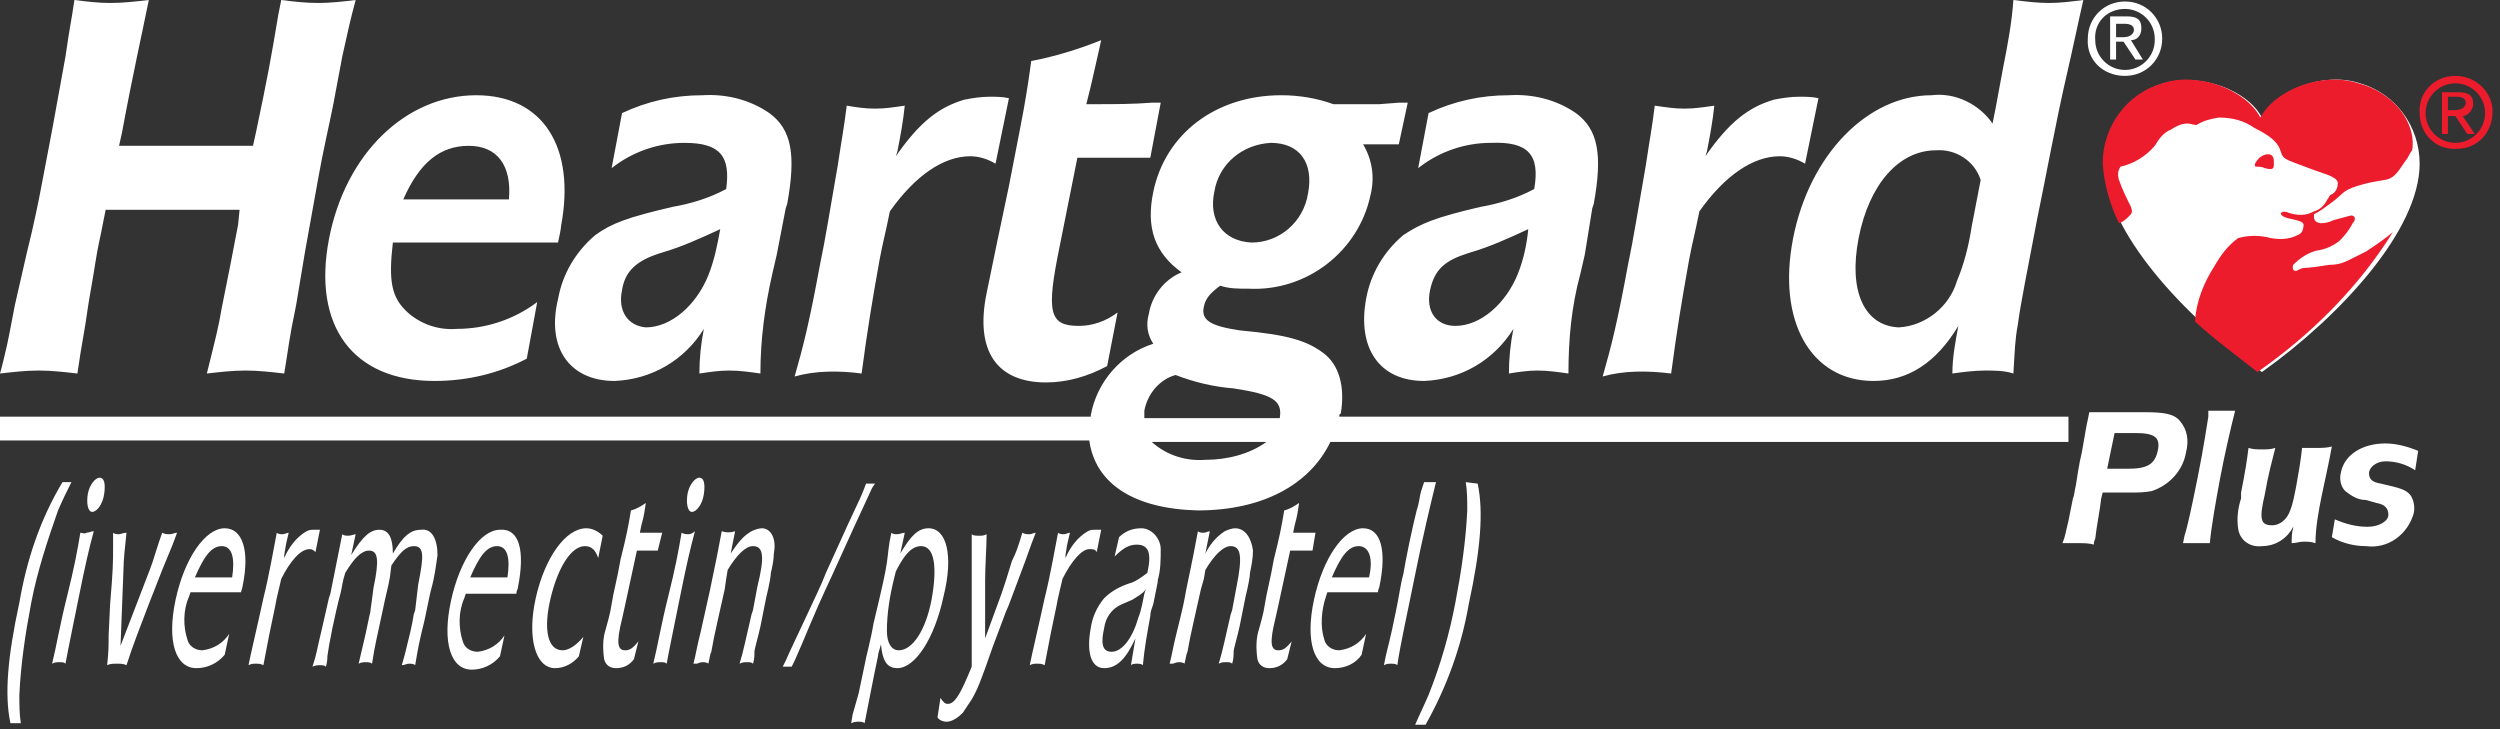
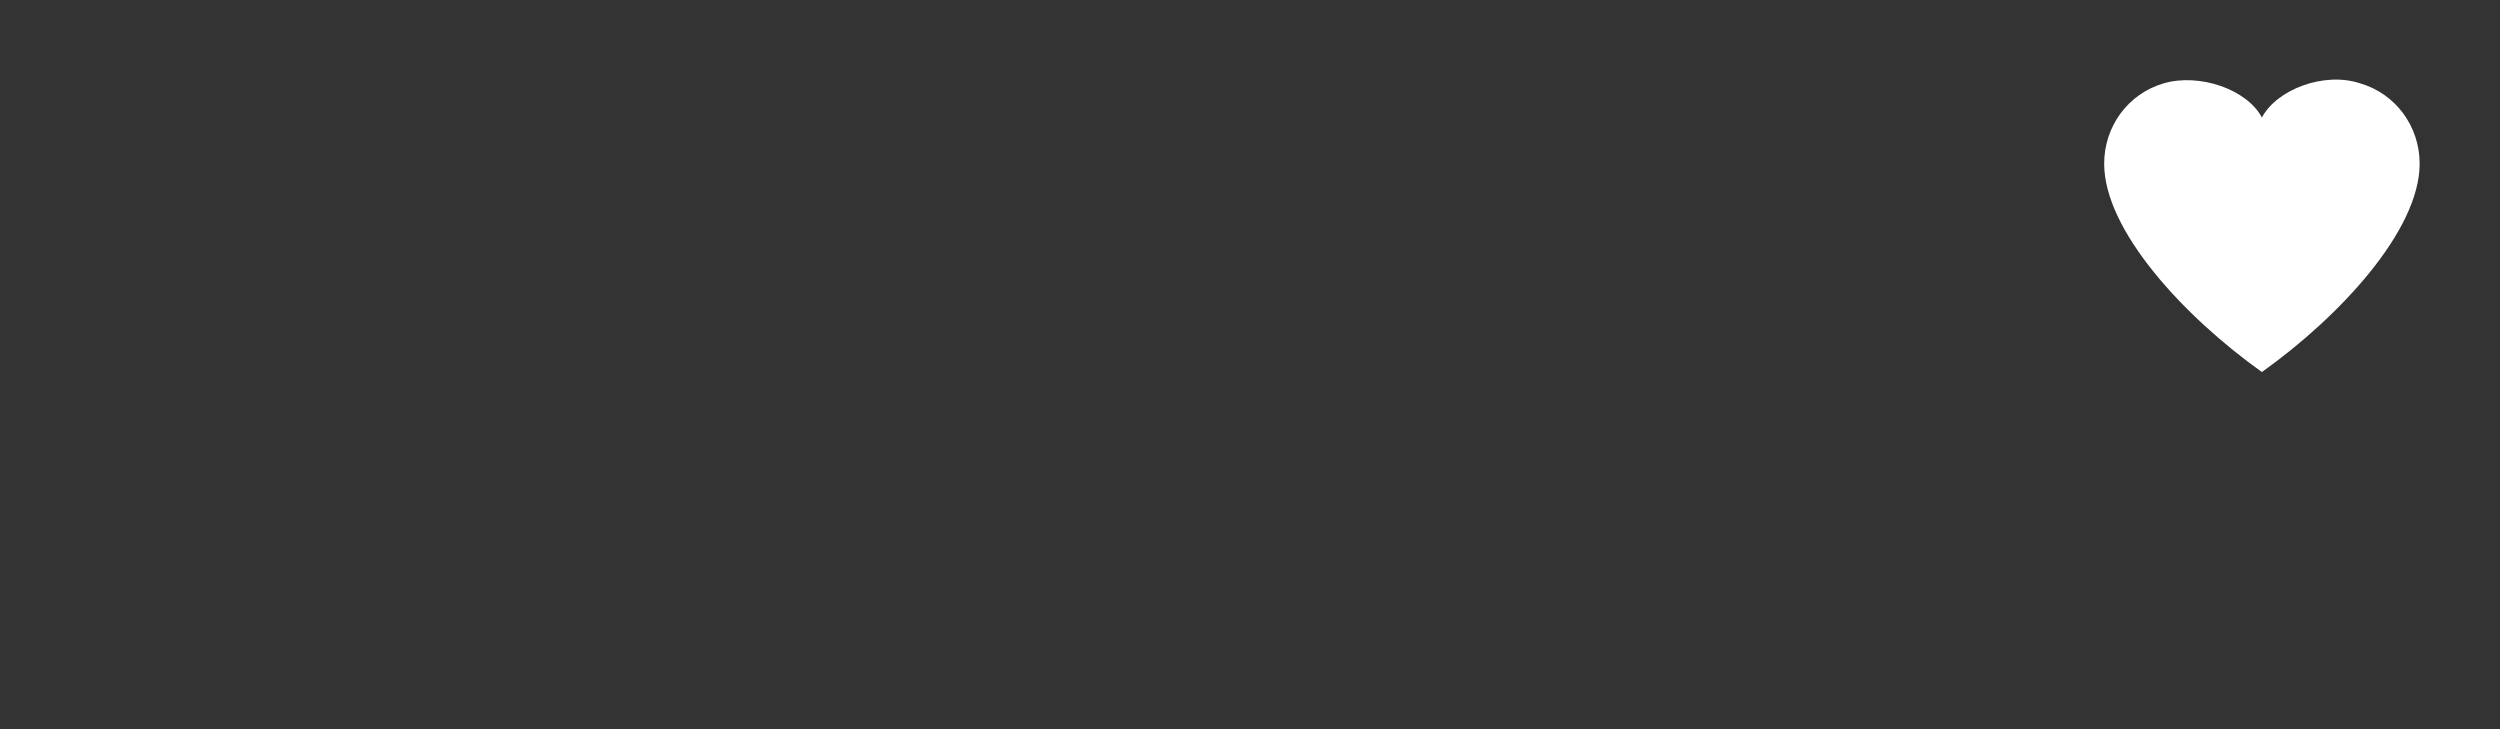
<svg xmlns="http://www.w3.org/2000/svg" version="1.1" id="Layer_1" x="0px" y="0px" viewBox="0 0 168 49" style="enable-background:new 0 0 168 49;" xml:space="preserve">
  <rect x="0" y="0" width="168" height="49" fill="#333333" stroke="none" />
  <style type="text/css">
	.st0{fill-rule:evenodd;clip-rule:evenodd;fill:#FFFFFF;}
	.st1{fill-rule:evenodd;clip-rule:evenodd;fill:#EC1C2D;}
</style>
  <title>heartgard_logo</title>
-   <path class="st0" d="M152,25L152,25c-5.2-3.7-10.6-9.5-10.6-14c0-2.5,1.6-4.7,4-5.4c2.4-0.7,5.6,0.4,6.6,2.3c1-1.9,4.2-3.1,6.6-2.3  c2.4,0.7,4,2.9,4,5.4C162.6,15.5,157.2,21.3,152,25L152,25" />
-   <path class="st0" d="M5.2,25.1c0.3-2.1,0.5-2.9,0.7-4.4C6,20,6.2,19,6.4,17.7s0.4-2,0.5-2.6l0.2-1h9L16,15.1l-0.5,2.6l-0.6,3  c-0.2,1.2-0.4,2-1,4.4c0.9-0.1,1.7-0.2,2.6-0.2c0.9,0,1.7,0.1,2.6,0.2c0.3-1.8,0.3-2.2,0.8-4.6l0.6-3.6c0.3-1.7,0.6-3.3,0.9-5  s0.7-3.4,1-4.9L23,3.8C23.4,2,23.5,1.5,23.9,0c-0.8,0.1-1.7,0.2-2.5,0.2c-0.9,0-1.7-0.1-2.5-0.2l-0.2,1c-0.5,3-0.7,4.1-1.5,7.9  L17,9.8H8l0.2-0.9C8.9,5.1,9.6,2,10,0C9.1,0.1,8.3,0.2,7.4,0.2C6.6,0.2,5.8,0.1,5,0C4.8,1.4,4.7,1.7,4.4,3.8L3.8,7.1  c-0.3,1.7-0.6,3.2-0.9,4.8S2.3,15,1.8,17l-0.8,3.5c-0.3,1.6-0.5,2.6-0.6,3s-0.2,0.9-0.4,1.6c0.9-0.1,1.7-0.2,2.6-0.2  C3.5,24.9,4.3,25,5.2,25.1z M29.2,25.6c2.2,0,4.3-0.5,6.2-1.5l0.7-3.8c-1.6,1.2-3.5,1.8-5.4,1.8c-1.2,0.1-2.4-0.3-3.3-1.1  c-1.1-1-1.3-2.1-1-4.7h11.1c0.1-0.5,0.2-0.9,0.2-1.1c1-5.3-1.2-8.8-5.7-8.8c-4.7,0-8.8,3.9-9.9,9.7S23.7,25.6,29.2,25.6L29.2,25.6z   M31.5,9.8c1.9,0,2.9,1.3,2.7,3.6h-7.1C28.2,10.9,29.6,9.8,31.5,9.8z M41.3,25.6c2.5-0.1,4.7-1.4,6-3.5c-0.2,1-0.3,2-0.3,3  c0.7-0.1,1.3-0.2,2-0.2c0.7,0,1.4,0.1,2.1,0.2c0-2.3,0.3-4.5,0.8-6.7l0.3-1.3l0.6-3.1l0.1-0.3c0.6-3.3,0.3-5-1.2-6.1  c-1.3-0.9-2.9-1.3-4.5-1.2c-1.9,0-3.7,0.4-5.4,1.2l-0.7,3.7c1.4-1.1,3.1-1.7,4.9-1.7c2.4,0,3.1,0.9,2.8,3.1c-1.1,0.6-2.4,1-3.6,1.2  c-3,0.7-4.1,1.1-5.2,1.9c-1.3,1.1-2.2,2.6-2.5,4.3C36.7,23.4,38.3,25.6,41.3,25.6z M41.8,19.5c0.2-1.3,1-2,2.6-2.5  c1.4-0.4,2.7-1,4-1.6c-0.2,1.1-0.4,2.1-0.8,3.1c-0.8,2-2.5,3.5-4.2,3.5C42.2,21.9,41.5,20.9,41.8,19.5z M57.9,25.1  c0.4-3,0.7-4.8,1.2-7.6c0.2-1.1,0.4-1.8,0.7-3.3c1.7-2.4,3.6-3.7,5.4-3.7c0.6,0,1.2,0.2,1.7,0.5l0.9-4.4c-0.4-0.1-0.9-0.1-1.3-0.1  c-0.6,0-1.2,0.1-1.7,0.2c-1.7,0.5-3,1.5-4.6,3.8l0.1-0.3c0.2-1,0.4-2.1,0.5-3.1c-0.7,0.1-1.3,0.2-2,0.2c-0.7,0-1.3-0.1-1.9-0.2  c-0.2,1.6-0.3,2-0.6,4c-0.6,3.4-0.8,4.8-1.2,6.7c-0.7,3.8-1.1,5.4-1.7,7.5C54.8,24.9,56.4,24.9,57.9,25.1L57.9,25.1z M67,16.3  l-0.7,3.4c-0.8,3.9,0.7,6,4,6c1.4,0,2.8-0.4,4.1-1.1l0.7-3.6c-0.8,0.6-1.7,0.9-2.6,0.9c-2,0-2.2-0.9-1.3-5.3l1.2-6h0.8h1.5h1.8h0.8  L78,6.9h-0.6C76.2,7,74.7,7,74,7h-1l0.3-1.2l0.5-2.2l0.2-0.9c-1.5,0.6-3.1,1.1-4.7,1.4l-0.2,1.4c-0.2,1.3-0.4,2.4-0.6,3.4l-0.7,3.6  L67,16.3z M80.5,34.3c4.3,0,7.5-1.7,8.9-4.6H139V28H90c0-0.1,0-0.2,0.1-0.2c0.3-1.8-0.1-3.3-1.2-4.1s-2.3-1.2-5.6-1.5  c-2-0.3-2.6-0.7-2.4-1.6c0.1-0.5,0.4-0.9,1.1-1.4c0.6,0.2,1.2,0.2,1.9,0.2c3.9,0.2,7.4-2.5,8.2-6.3c0.3-1.2,0.1-2.4-0.5-3.4H92  c0.3,0,0.7,0,1,0h0.7H94l0.6-2.8H94L92.7,7h-1.5h-1.6c-1.1-0.4-2.3-0.6-3.5-0.6c-4.4,0-7.8,2.6-8.6,6.5c-0.5,2.4,0.1,4.1,1.9,5.4  c-1.2,0.5-2,1.6-2.2,2.8c-0.2,0.7-0.1,1.4,0.3,2c-2.2,0.7-3.8,2.6-4.2,4.8c0,0,0,0.1,0,0.1H0v1.6h73.2  C73.6,32.5,76.2,34.2,80.5,34.3L80.5,34.3z M81.6,12.9c0.3-1.9,1.9-3.2,3.8-3.3c1.9,0,2.9,1.3,2.5,3.4c-0.3,1.9-1.9,3.3-3.8,3.3  C82.2,16.2,81.2,14.8,81.6,12.9L81.6,12.9z M81,30.9c-1.3,0.1-2.6-0.3-3.6-1.2h7.7C84,30.5,82.5,30.9,81,30.9L81,30.9z M76.9,27.6  c0.2-1.1,1-2.1,2.1-2.4c1.3,0.5,2.6,0.8,3.9,0.9c2.6,0.4,3.3,0.8,3.1,2h-9.1C76.9,27.9,76.9,27.7,76.9,27.6L76.9,27.6z M103.1,12.7  c-1.1,0.6-2.4,1-3.6,1.2c-3,0.7-4,1.1-5.2,1.9c-1.3,1.1-2.2,2.6-2.5,4.3c-0.6,3.3,0.9,5.5,3.9,5.5c2.5-0.1,4.7-1.4,6-3.5  c-0.2,1-0.3,2-0.3,3c0.6-0.1,1.3-0.2,1.9-0.2c0.7,0,1.4,0.1,2.1,0.2c0-2.3,0.2-4.5,0.8-6.7l0.3-1.3L107,14l0.1-0.3  c0.6-3.3,0.3-5-1.2-6.1c-1.3-0.9-2.9-1.3-4.5-1.2c-1.9,0-3.7,0.4-5.4,1.2l-0.7,3.7c1.4-1.1,3.1-1.7,4.9-1.7  C102.7,9.5,103.5,10.4,103.1,12.7L103.1,12.7z M102,18.4c-0.8,2-2.5,3.5-4.2,3.5c-1.3,0-2-1-1.7-2.4s1-2,2.6-2.5  c1.4-0.4,2.7-1,4-1.6C102.6,16.4,102.4,17.4,102,18.4z M112.3,25.1c0.4-3,0.7-4.8,1.2-7.6c0.2-1.1,0.4-1.8,0.7-3.3  c1.7-2.4,3.6-3.7,5.4-3.7c0.6,0,1.2,0.2,1.7,0.5l0.9-4.4c-0.4-0.1-0.9-0.1-1.3-0.1c-0.6,0-1.2,0.1-1.7,0.2c-1.7,0.5-3,1.5-4.6,3.8  l0.1-0.3c0.2-1,0.4-2.1,0.5-3.1c-0.7,0.1-1.3,0.2-2,0.2c-0.7,0-1.3-0.1-2-0.2c-0.2,1.6-0.3,2-0.6,4c-0.6,3.4-0.8,4.8-1.2,6.7  c-0.7,3.8-1.1,5.4-1.7,7.5C109.1,24.9,110.7,24.9,112.3,25.1L112.3,25.1z M125.9,25.6c2.3,0,4.2-1.2,5.7-3.7  c-0.2,1.1-0.4,2.1-0.4,3.2c0.7-0.1,1.5-0.2,2.2-0.2c0.6,0,1.3,0,1.9,0.2c0.1-1.6,0.1-2.2,0.3-3.3c0.2-1.5,0.6-3.4,1.3-7.1  c0.5-2.4,1.3-6.7,1.9-9.3s0.7-3.2,1.2-5.4c-0.8,0.1-1.5,0.2-2.3,0.2c-0.8,0-1.6-0.1-2.4-0.2c-0.1,1.5-0.4,3.1-0.7,4.6l-0.5,2.7  l-0.2,1c-0.9-1.3-2.5-2.1-4.1-1.9c-4.3,0-8.2,4-9.3,9.6S121.7,25.6,125.9,25.6L125.9,25.6z M124.9,16c0.7-3.6,2.7-5.9,5.2-5.9  c1.3-0.1,2.6,0.7,3,2l-0.6,3.1c-0.2,1.3-0.5,2.5-1,3.7c-0.5,1.7-2.1,3-3.9,3.1C125.3,21.9,124.2,19.6,124.9,16z M146.5,28.3  c-0.4-0.5-1.1-0.6-2.4-0.6h-3.7l0,0l-0.1,0.5c-0.1,0.4-0.2,1.1-0.4,2.2c-0.2,0.8-0.3,1.6-0.4,2.2c-0.1,0.4-0.1,0.7-0.2,0.9l-0.3,1.5  c-0.2,0.8-0.2,1-0.4,1.5l0,0h0.4h0.7c0.3,0,0.7,0,1,0.1l0,0c0,0,0-0.2,0.1-0.4c0.1-0.9,0.3-1.8,0.4-2.7l0.1-0.4h1.8  c0.5,0,1,0,1.5-0.1c1.2-0.4,2.1-1.4,2.3-2.6C147.1,29.6,147,28.9,146.5,28.3z M145,30.3c-0.2,0.9-0.7,1.2-2,1.2h-1.4l0.5-2.4h1.4  C144.8,29.1,145.2,29.4,145,30.3L145,30.3z M150.2,27.6L150.2,27.6h-0.2c-0.2,0-0.4,0-0.6,0c-0.2,0-0.5,0-0.7,0h-0.3l0,0v0.4  c-0.1,0.6-0.3,2-0.7,4s-0.7,3.4-0.9,4l-0.1,0.5l0,0h0.3h0.6h0.1c0.2,0,0.4,0,0.6,0h0.2l0,0c0.1-1.1,0.4-2.8,0.7-4.4  S149.9,28.8,150.2,27.6L150.2,27.6z M154.7,30.1c-0.1,0.9-0.2,1.5-0.4,2.6c-0.1,0.5-0.2,1.1-0.4,1.6c-0.2,0.6-0.7,1-1.2,1  c-0.8,0-0.9-0.4-0.5-2.1c0.2-1.2,0.5-2.3,0.7-3.1c-0.3,0.1-0.6,0.1-0.9,0.1c-0.3,0-0.6,0-0.9-0.1c-0.1,0.8-0.2,1.5-0.5,3v0.2v0.2  c-0.2,0.6-0.3,1.3-0.2,2c0.1,0.8,0.8,1.3,1.6,1.2c0.9,0,1.7-0.5,2.1-1.3v0.1c-0.1,0.3-0.1,0.7-0.1,1c0.3,0,0.5-0.1,0.8-0.1  c0.3,0,0.5,0,0.8,0.1c0-1,0.2-2.1,0.4-3.1c0.4-1.9,0.5-2.3,0.7-3.4c-0.3,0.1-0.7,0.1-1,0.1C155.3,30.1,155,30.1,154.7,30.1z   M160.3,31c0.7,0,1.4,0.2,2,0.6l0.2-1.3c-0.7-0.3-1.5-0.5-2.2-0.5c-1.6,0-2.8,0.8-3,2c-0.1,0.4,0,0.9,0.3,1.2  c0.4,0.3,0.8,0.6,1.4,0.6l0.7,0.2c0.6,0.1,0.8,0.4,0.8,0.8s-0.6,0.8-1.4,0.8c-0.8,0-1.5-0.2-2.2-0.5l-0.2,1.2  c0.7,0.4,1.5,0.6,2.3,0.6c1.5,0.2,2.8-0.8,3.2-2.2c0.1-0.4,0-0.9-0.2-1.2c-0.3-0.4-0.7-0.5-2-0.8c-0.6-0.1-0.8-0.3-0.8-0.7  S159.7,31,160.3,31L160.3,31z M142.2,2.8h0.5l0.8,1.2h0.5l-0.8-1.3c0.4,0,0.7-0.3,0.7-0.8c0,0,0,0,0,0c0-0.6-0.3-0.8-1-0.8h-1.1v2.9  h0.4L142.2,2.8z M142.2,1.6h0.6c0.3,0,0.6,0.1,0.6,0.4s-0.3,0.5-0.7,0.5h-0.5V1.6z M142.8,5.1c1.4,0,2.5-1.1,2.5-2.5  s-1.1-2.5-2.5-2.5c-1.4,0-2.5,1.1-2.5,2.5C140.2,4,141.3,5.1,142.8,5.1C142.7,5.2,142.7,5.2,142.8,5.1z M142.8,0.6c1.1,0,2,0.9,2,2  c0,0,0,0.1,0,0.1c0,1.1-0.9,2-2,2s-2-0.9-2-2C140.7,1.5,141.6,0.6,142.8,0.6C142.7,0.6,142.7,0.6,142.8,0.6z M2.1,40.5  c0.4-2.1,1.1-4.2,1.8-6.2c0.3-0.7,0.6-1.3,0.9-1.9H4.2c-1.5,2.5-2.4,5.2-2.9,8.1c-0.8,3.7-1,6.2-0.6,8.1h0.7  c-0.1-0.6-0.1-1.3-0.1-1.9C1.4,44.6,1.7,42.6,2.1,40.5z M5.4,35.8C5.2,37,5,38.1,4.5,40.1s-0.7,3.3-1,4.5c0.2-0.1,0.3-0.1,0.5-0.1  c0.2,0,0.3,0,0.4,0.1c0.2-1.1,0.5-2.5,0.9-4.5s0.7-3.3,1-4.4c-0.2,0-0.3,0.1-0.5,0.1C5.7,35.9,5.5,35.8,5.4,35.8z M6.7,32.1  c-0.3,0-0.7,0.5-0.8,1.1s0,1.2,0.3,1.2s0.7-0.5,0.8-1.2S7,32.1,6.7,32.1z M11.9,35.8c-0.2,0-0.3,0.1-0.5,0.1c-0.2,0-0.3,0-0.5-0.1  c-0.3,0.8-0.6,1.9-0.8,2.4l-2,5.2l0.2-5.2c0-0.5,0.1-1.5,0.2-2.4c-0.2,0-0.4,0.1-0.5,0.1c-0.1,0-0.3,0-0.4-0.1v0.8  c0,1.3,0,1.6-0.2,4l-0.1,2.1c0,0.7,0,1.1-0.1,2c0.2-0.1,0.4-0.1,0.7-0.1c0.2,0,0.4,0,0.6,0.1c0.3-0.9,0.4-1.2,0.7-2l0.8-2.1l0.9-2.3  l0.7-1.7L11.9,35.8z M15.1,35.5c-1.3,0-2.7,2-3.3,4.8s0,4.6,1.4,4.6c0.7,0,1.4-0.3,1.9-0.9l0.3-1.4c-0.4,0.6-1,1-1.8,1.1  c-0.5,0-0.9-0.3-1-0.7c-0.3-0.9-0.3-2,0.1-2.9l0.1-0.3h3.4c0-0.1,0.1-0.3,0.1-0.4C16.8,37,16.3,35.5,15.1,35.5z M15.6,38.8h-2.5  c0.6-1.4,1.1-2.1,1.8-2.1S15.8,37.5,15.6,38.8z M21.5,35.6c-0.1,0-0.2,0-0.4,0c-0.2,0-0.3,0-0.5,0.1c-0.7,0.4-1.2,1.1-1.5,1.8v-0.2  c0.1-0.7,0.2-1.1,0.3-1.5c-0.1,0-0.3,0.1-0.4,0.1c-0.1,0-0.3,0-0.4-0.1c-0.2,1-0.5,2.8-0.9,4.4c-0.5,2.3-0.8,3.5-1,4.5  c0.2-0.1,0.3-0.1,0.5-0.1c0.2,0,0.3,0,0.5,0.1c0.3-1.6,0.5-2.6,0.8-4c0.1-0.6,0.2-0.9,0.4-1.8c0.6-1.2,1.3-2,1.9-2  c0.2,0,0.3,0.1,0.4,0.2L21.5,35.6z M28.3,35.6c-0.7,0-1.2,0.4-1.9,1.6c0-1.1-0.3-1.6-0.9-1.6s-1.1,0.4-1.9,1.7l0.3-1.4  c-0.1,0-0.3,0.1-0.5,0.1c-0.1,0-0.3,0-0.4-0.1c-0.2,1-0.4,2-0.8,4l-0.1,0.3l-0.5,2.2c-0.3,1.2-0.3,1.5-0.6,2.4  c0.2-0.1,0.4-0.1,0.5-0.1c0.1,0,0.3,0,0.4,0.1c0.1-0.3,0.1-0.6,0.1-0.7c0.1-0.8,0.5-2.8,0.9-4.3c0.1-0.4,0.1-0.7,0.3-1.3  c0.6-1,1.1-1.5,1.6-1.5c0.6,0,0.7,0.6,0.3,2.5L24.9,41c0,0.2-0.1,0.4-0.1,0.5c-0.3,1.5-0.5,2.2-0.7,3.1c0.2-0.1,0.3-0.1,0.5-0.1  c0.1,0,0.3,0,0.4,0.1c0.2-1.3,0.3-1.6,0.7-3.5c0.2-1,0.4-1.7,0.5-2.3l0.1-0.8c0.6-0.9,1-1.3,1.5-1.3c0.7,0,0.7,0.6,0.3,2.6L27.9,41  l-0.1,0.3c-0.1,0.7-0.3,1.5-0.6,2.7L27,44.7c0.2,0,0.3-0.1,0.5-0.1c0.1,0,0.3,0,0.4,0.1c0.2-1.2,0.3-1.7,0.6-2.9  c0.1-0.4,0.2-1,0.4-1.9l0.1-0.4c0.2-0.7,0.3-1.5,0.4-2.2C29.4,36.2,29,35.5,28.3,35.6L28.3,35.6z M33.6,35.6c-1.3,0-2.7,2-3.3,4.8  s0,4.6,1.4,4.6c0.7,0,1.4-0.3,1.9-0.9l0.3-1.4c-0.4,0.6-1,1-1.8,1.1c-0.5,0-0.9-0.3-1-0.7c-0.3-0.9-0.3-2,0.1-2.9l0.1-0.3h3.4  c0-0.2,0.1-0.3,0.1-0.4C35.3,37,34.9,35.5,33.6,35.6L33.6,35.6z M34.1,38.8h-2.5c0.6-1.4,1.1-2.1,1.8-2.1S34.3,37.5,34.1,38.8  L34.1,38.8z M36,40.2c-0.6,2.7,0,4.7,1.3,4.7c0.6,0,1.2-0.3,1.6-0.8l0.3-1.3c-0.5,0.6-1,0.9-1.4,0.9c-1,0-1.3-1.4-0.8-3.5  s1.4-3.5,2.3-3.5c0.4,0,0.7,0.2,0.9,0.8l0.3-1.5c-0.3-0.3-0.7-0.5-1.1-0.5C38,35.5,36.6,37.5,36,40.2z M44.2,37l0.3-1.2h-0.2h-0.5  h-0.8l0.1-0.5c0.2-0.7,0.2-0.9,0.3-1.5c-0.3,0.2-0.6,0.4-1,0.5c-0.2,1.2-0.3,1.7-0.7,3.3c-0.2,1.2-0.5,2.3-0.6,3s-0.3,1.3-0.4,1.7  c-0.2,0.6-0.2,1.3-0.1,2c0.1,0.4,0.4,0.6,0.8,0.6c0.5,0,0.9-0.2,1.2-0.6l0.3-1.2c-0.4,0.5-0.6,0.6-0.9,0.6c-0.5,0-0.6-0.5-0.2-2.1  l0.2-0.9l0.8-3.7h0.8H44L44.2,37z M46.2,33.2c-0.1,0.6,0,1.2,0.3,1.2s0.7-0.5,0.8-1.2s0-1.1-0.3-1.1S46.3,32.6,46.2,33.2L46.2,33.2z   M46.3,35.9c-0.2,0-0.3,0-0.5-0.1c-0.2,1.2-0.4,2.3-0.9,4.3s-0.7,3.3-1,4.5c0.2-0.1,0.3-0.1,0.5-0.1c0.2,0,0.3,0,0.4,0.1  c0.2-1.1,0.5-2.5,0.9-4.5s0.7-3.3,1-4.4C46.6,35.8,46.4,35.9,46.3,35.9L46.3,35.9z M51.2,35.5c-0.2,0-0.5,0.1-0.7,0.2  c-0.5,0.3-0.8,0.6-1.4,1.5l0.3-1.5c-0.3,0.1-0.6,0.1-0.9,0c-0.2,1.1-0.4,2.1-0.8,4l-0.6,2.7c-0.3,1.2-0.3,1.4-0.5,2.2h0.2  c0.1,0,0.2-0.1,0.4-0.1c0.1,0,0.3,0,0.4,0.1c0.1-0.4,0.1-0.6,0.2-0.8c0.2-1.2,0.6-2.8,0.9-4.2l0.1-0.7l0.1-0.6  c0.6-1,1.2-1.6,1.7-1.6c0.7,0,0.8,0.7,0.3,2.7l-0.3,1.6l-0.1,0.3c-0.4,1.7-0.5,2.3-0.8,3.3c0.2-0.1,0.3-0.1,0.5-0.1  c0.2,0,0.3,0,0.4,0.1c0.1-0.3,0.1-0.6,0.1-0.8s0.2-0.8,0.4-1.7l0.4-2c0.2-0.8,0.3-1.4,0.3-1.6c0.1-0.4,0.2-0.9,0.2-1.3  C52.2,36.2,51.8,35.5,51.2,35.5L51.2,35.5z M58.6,32.8l0.2-0.3h-0.6c-0.3,0.8-0.4,1-1.2,2.7l-1.5,3.3c-0.3,0.8-0.8,1.8-1.4,3.1  s-1,2.1-1.3,2.8l-0.2,0.4h0.6l0.2-0.4c0.9-2,1-2.5,2.5-5.7l1.5-3.3L58.6,32.8z M62.4,35.5c-0.7,0-1.2,0.5-1.9,1.7l0.3-1.4  c-0.2,0-0.3,0.1-0.5,0.1c-0.1,0-0.3,0-0.4-0.1c-0.2,0.9-0.2,1.3-0.3,2s-0.3,1.6-0.9,4.1c-0.2,1.2-0.5,2.2-0.6,2.8l-0.4,1.9L57.3,48  l-0.1,0.6c0.2-0.1,0.4-0.1,0.5-0.1c0.1,0,0.3,0,0.4,0.1c0.3-1.5,0.6-3.1,0.9-4.5c0-0.2,0.1-0.4,0.2-0.8c0.1,1.1,0.4,1.6,1.1,1.6  c1.2,0,2.5-2,3.1-4.8C64.1,37.3,63.6,35.5,62.4,35.5L62.4,35.5z M62.6,40.3c-0.4,2.1-1.3,3.4-2.2,3.4c-0.5,0-0.8-0.5-0.8-1.3  c0-1.2,0.2-2.4,0.5-3.6l0.1-0.4c0.6-1.2,1.1-1.7,1.7-1.7C62.8,36.7,63,38.1,62.6,40.3L62.6,40.3z M69.2,35.9c-0.2,0-0.3,0-0.5-0.1  c-0.3,1-0.4,1.3-0.7,1.9L67.6,39l-0.3,0.9l-1.1,3v-3.9c0-0.9,0.1-2.3,0.1-3.1c-0.2,0.1-0.3,0.1-0.5,0.1c-0.2,0-0.4,0-0.5-0.1v0.6  v1.4v2c0,0.5,0,1.3,0,2.3c0,1.3,0,1.6,0,2.6c-0.7,1.7-1.1,2.5-1.6,2.5c-0.2,0-0.3-0.1-0.5-0.4L63,48.2c0.1,0.2,0.4,0.3,0.6,0.3  c0.4,0,0.8-0.3,1.1-0.6c0.2-0.3,0.4-0.6,0.6-0.9c0.4-0.7,0.6-1.2,1.4-3.5l0.9-2.4c0.2-0.4,0.5-1.3,1-2.6s0.6-1.7,1-2.7  C69.5,35.8,69.3,35.9,69.2,35.9L69.2,35.9z M73.7,37.1l0.3-1.5c-0.1,0-0.2,0-0.4,0c-0.2,0-0.3,0-0.5,0.1c-0.7,0.4-1.2,1.1-1.5,1.8  v-0.2c0.1-0.7,0.2-1.1,0.3-1.5c-0.1,0-0.3,0.1-0.4,0.1c-0.1,0-0.3,0-0.4-0.1c-0.2,1-0.5,2.8-0.9,4.4c-0.5,2.3-0.8,3.5-1,4.5  c0.2-0.1,0.3-0.1,0.5-0.1c0.2,0,0.3,0,0.5,0.1c0.3-1.6,0.5-2.6,0.8-4c0.1-0.6,0.2-0.9,0.4-1.8c0.6-1.2,1.3-2,1.8-2  C73.4,36.9,73.6,36.9,73.7,37.1L73.7,37.1z M76.7,35.5c-0.6,0-1.1,0.2-1.5,0.6l-0.3,1.3c0.6-0.6,1-0.8,1.5-0.8c0.8,0,1,0.6,0.7,1.9  c-0.4,0.3-0.8,0.6-1.2,0.7c-0.6,0.2-1.2,0.5-1.7,1c-0.5,0.6-0.8,1.3-0.9,2c-0.3,1.6,0,2.7,0.9,2.7s1.5-0.7,2.1-2  c-0.1,0.6-0.2,1.2-0.3,1.8c0.1-0.1,0.3-0.1,0.4-0.1c0.1,0,0.3,0,0.4,0.1c0.1-1.1,0.3-2.2,0.5-3.3c0-0.3,0.1-0.5,0.2-0.8l0.3-1.5V39  c0.2-0.7,0.2-1.4,0.2-2.1C78,36.2,77.4,35.5,76.7,35.5C76.7,35.5,76.7,35.5,76.7,35.5L76.7,35.5z M76.9,39.9  c-0.1,0.5-0.2,1.1-0.4,1.6c-0.4,1.4-1.1,2.3-1.8,2.3s-0.7-0.7-0.5-1.6c0.1-0.7,0.5-1.3,1.2-1.6l0.7-0.3c0.3-0.2,0.7-0.4,0.9-0.7  L76.9,39.9z M83,35.5c-0.2,0-0.5,0.1-0.7,0.2c-0.6,0.4-1,0.9-1.3,1.5l0.3-1.5c-0.1,0-0.3,0.1-0.4,0.1c-0.1,0-0.3,0-0.4-0.1  c-0.2,1.1-0.4,2.1-0.8,4c-0.1,0.6-0.2,1.1-0.6,2.7c-0.3,1.2-0.3,1.4-0.5,2.2h0.2c0.1,0,0.2-0.1,0.4-0.1c0.1,0,0.3,0,0.4,0.1  c0.1-0.4,0.1-0.6,0.2-0.8c0.2-1.2,0.6-2.8,0.9-4.2l0.2-0.7l0.1-0.6c0.6-1,1.2-1.6,1.7-1.6c0.7,0,0.8,0.7,0.4,2.7l-0.3,1.6l-0.1,0.3  c-0.4,1.7-0.5,2.3-0.8,3.3c0.2-0.1,0.3-0.1,0.5-0.1c0.2,0,0.3,0,0.4,0.1c0.1-0.3,0.1-0.6,0.1-0.8s0.2-0.8,0.4-1.7l0.4-2  c0.2-0.8,0.3-1.4,0.3-1.6c0.1-0.5,0.2-1,0.2-1.5C84.1,36.2,83.7,35.5,83,35.5z M88.4,35.8h-0.2h-0.5h-0.8l0.1-0.5  c0.2-0.7,0.2-0.9,0.3-1.5c-0.3,0.2-0.6,0.4-1,0.5c-0.2,1.2-0.3,1.7-0.7,3.3c-0.2,1.2-0.5,2.3-0.6,3s-0.3,1.3-0.4,1.7  c-0.2,0.6-0.2,1.3-0.1,2c0.1,0.4,0.4,0.6,0.8,0.6c0.5,0,0.9-0.2,1.2-0.6l0.3-1.2c-0.4,0.5-0.6,0.6-0.9,0.6c-0.5,0-0.6-0.5-0.2-2.1  l0.2-0.9l0.8-3.7h0.8h0.5h0.2L88.4,35.8z M91.6,35.5c-1.3,0-2.7,2-3.3,4.8s0,4.6,1.4,4.6c0.7,0,1.4-0.3,1.8-0.9l0.3-1.4  c-0.4,0.6-1,1-1.8,1.1c-0.5,0-0.9-0.3-1-0.7c-0.3-0.9-0.2-2,0.1-2.9l0.1-0.3h3.4c0-0.2,0.1-0.3,0.1-0.4C93.2,37,92.8,35.5,91.6,35.5  L91.6,35.5z M92,38.8h-2.5c0.6-1.4,1.1-2.1,1.8-2.1S92.3,37.5,92,38.8L92,38.8z M96.5,32.4L96.5,32.4L96.5,32.4l-0.1,0  c-0.1,0-0.2,0-0.3,0c-0.1,0-0.2,0-0.3,0l-0.1,0l0,0l0,0L95.5,33c-0.1,0.3-0.1,0.7-0.3,1.3c-0.3,1.2-0.7,3.1-0.9,4.3  c-0.2,0.7-0.3,1.6-0.5,2.5c-0.4,2-0.6,2.6-0.7,3.1L93,44.7l0,0c0.2-0.1,0.3-0.1,0.5-0.1c0.1,0,0.3,0,0.4,0.1l0,0  c0.2-1.4,0.7-3.6,1.2-6.1S96.2,33.6,96.5,32.4L96.5,32.4z M98.5,32.4c0.1,0.6,0.1,1.3,0.1,1.9c-0.1,2.1-0.4,4.1-0.8,6.2  c-0.4,2.1-1,4.2-1.8,6.2c-0.3,0.7-0.6,1.3-0.9,2h0.7c1.4-2.5,2.4-5.2,2.9-8.1c0.8-3.7,1-6.2,0.6-8.1L98.5,32.4z" />
-   <path class="st1" d="M152.2,11.3c0.7,0.2,0.6-0.1,0.6-0.5s-0.3-0.5-0.6-0.4c-0.3,0.1-0.5,0.3-0.6,0.5c-0.1,0.1-0.1,0.3,0,0.3  C151.8,11.2,152,11.2,152.2,11.3z M158.5,5.6c-2.4-0.8-5.6,0.4-6.6,2.3c-1-1.9-4.2-3.1-6.6-2.3c-2.4,0.7-4,2.9-4,5.4  c0.1,1.4,0.5,2.8,1.1,4c0.3-0.1,0.5-0.3,0.7-0.5s0.2-0.3,0.1-0.6c-0.3-0.6-0.6-1.2-0.8-1.8c-0.1-0.3-0.1-0.6,0.1-0.9  c0.9-0.2,1.7-0.7,2.3-1.4c0.3-0.5,0.6-0.9,1.1-1.1c0.3-0.2,0.7-0.4,1.1-0.4c0.2,0,0.4,0.1,0.6,0.1c0.5-0.3,0.9-0.4,1.5-0.5  c0.9,0,1.7,0.2,2.4,0.7c1,0.5,1.5,0.9,1.7,1.4s0.1,0.6,0.9,0.9s1.3,0.5,1.9,0.7s1.1,0.4,1.1,0.7c0,0.4-0.2,0.7-0.5,0.8  c-0.1,0.1-0.1,0.2-0.2,0.3c-0.2,0.4-0.5,0.7-0.9,0.8c-0.5,0.3-1.1,0.3-1.7,0.1c-0.2-0.1-0.4-0.1-0.5,0s0.1,0.3,0.6,0.4  s0.9,0.2,0.9,0.4c0,0.3-0.1,0.6-0.4,0.7c-0.6,0.3-1.2,0.3-1.8,0.2c-0.7-0.2-1.5-0.2-2.2,0c-0.7,0.5-1.2,1.2-1.6,1.9  c-0.7,1.1-1.2,2.3-1.3,3.7c1.3,1.2,2.8,2.3,4.2,3.4c3.6-2.5,6.8-5.7,9.1-9.4c-0.6,0.5-1.2,0.9-1.8,1.3c-0.4,0.2-0.8,0.4-1.2,0.6  c-0.4,0.2-0.8,0.3-1.3,0.3c-0.6,0.1-1.3,0.2-1.6,0.2s-0.5,0.2-0.6,0.2s-0.3,0-0.2-0.4c0.5-0.5,1.1-0.9,1.8-1  c0.5-0.1,0.9-0.3,1.3-0.6c0.4-0.4,0.7-0.8,0.9-1.2c0.3-0.3,0.1-0.6-0.2-0.5c-0.4,0.1-0.7,0.2-1.1,0.3c-0.2,0.1-0.5,0.2-0.8,0.2  c-0.2,0-0.5-0.1-0.5-0.4c0-0.1,0-0.1,0-0.2c0.4-0.2,0.8-0.5,1.2-0.8c0.7-0.5,0.7-0.8,1.7-1.1c0.6-0.2,1.2-0.3,1.8-0.4  c0.8-0.1,1-0.7,1.6-1.5c0.1-0.2,0.2-0.4,0.3-0.5C162.4,8.2,160.8,6.2,158.5,5.6z M165,5.1c-1.4,0-2.5,1.1-2.4,2.5  c0,1.4,1.1,2.5,2.5,2.4c1.4,0,2.4-1.1,2.4-2.5C167.5,6.2,166.4,5.1,165,5.1C165,5.1,165,5.1,165,5.1z M165,9.6c-1.1,0-2-0.9-2-2  s0.9-2,2-2s2,0.9,2,2S166.1,9.6,165,9.6z M166.2,7c0-0.6-0.3-0.8-1-0.8h-1.1V9h0.4V7.8h0.5l0.8,1.2h0.5l-0.8-1.2  C165.8,7.8,166.2,7.4,166.2,7C166.2,7,166.2,7,166.2,7z M164.5,7.4V6.5h0.6c0.3,0,0.6,0.1,0.6,0.4s-0.3,0.5-0.7,0.5L164.5,7.4z" />
+   <path class="st0" d="M152,25L152,25c-5.2-3.7-10.6-9.5-10.6-14c0-2.5,1.6-4.7,4-5.4c2.4-0.7,5.6,0.4,6.6,2.3c1-1.9,4.2-3.1,6.6-2.3  c2.4,0.7,4,2.9,4,5.4C162.6,15.5,157.2,21.3,152,25" />
</svg>